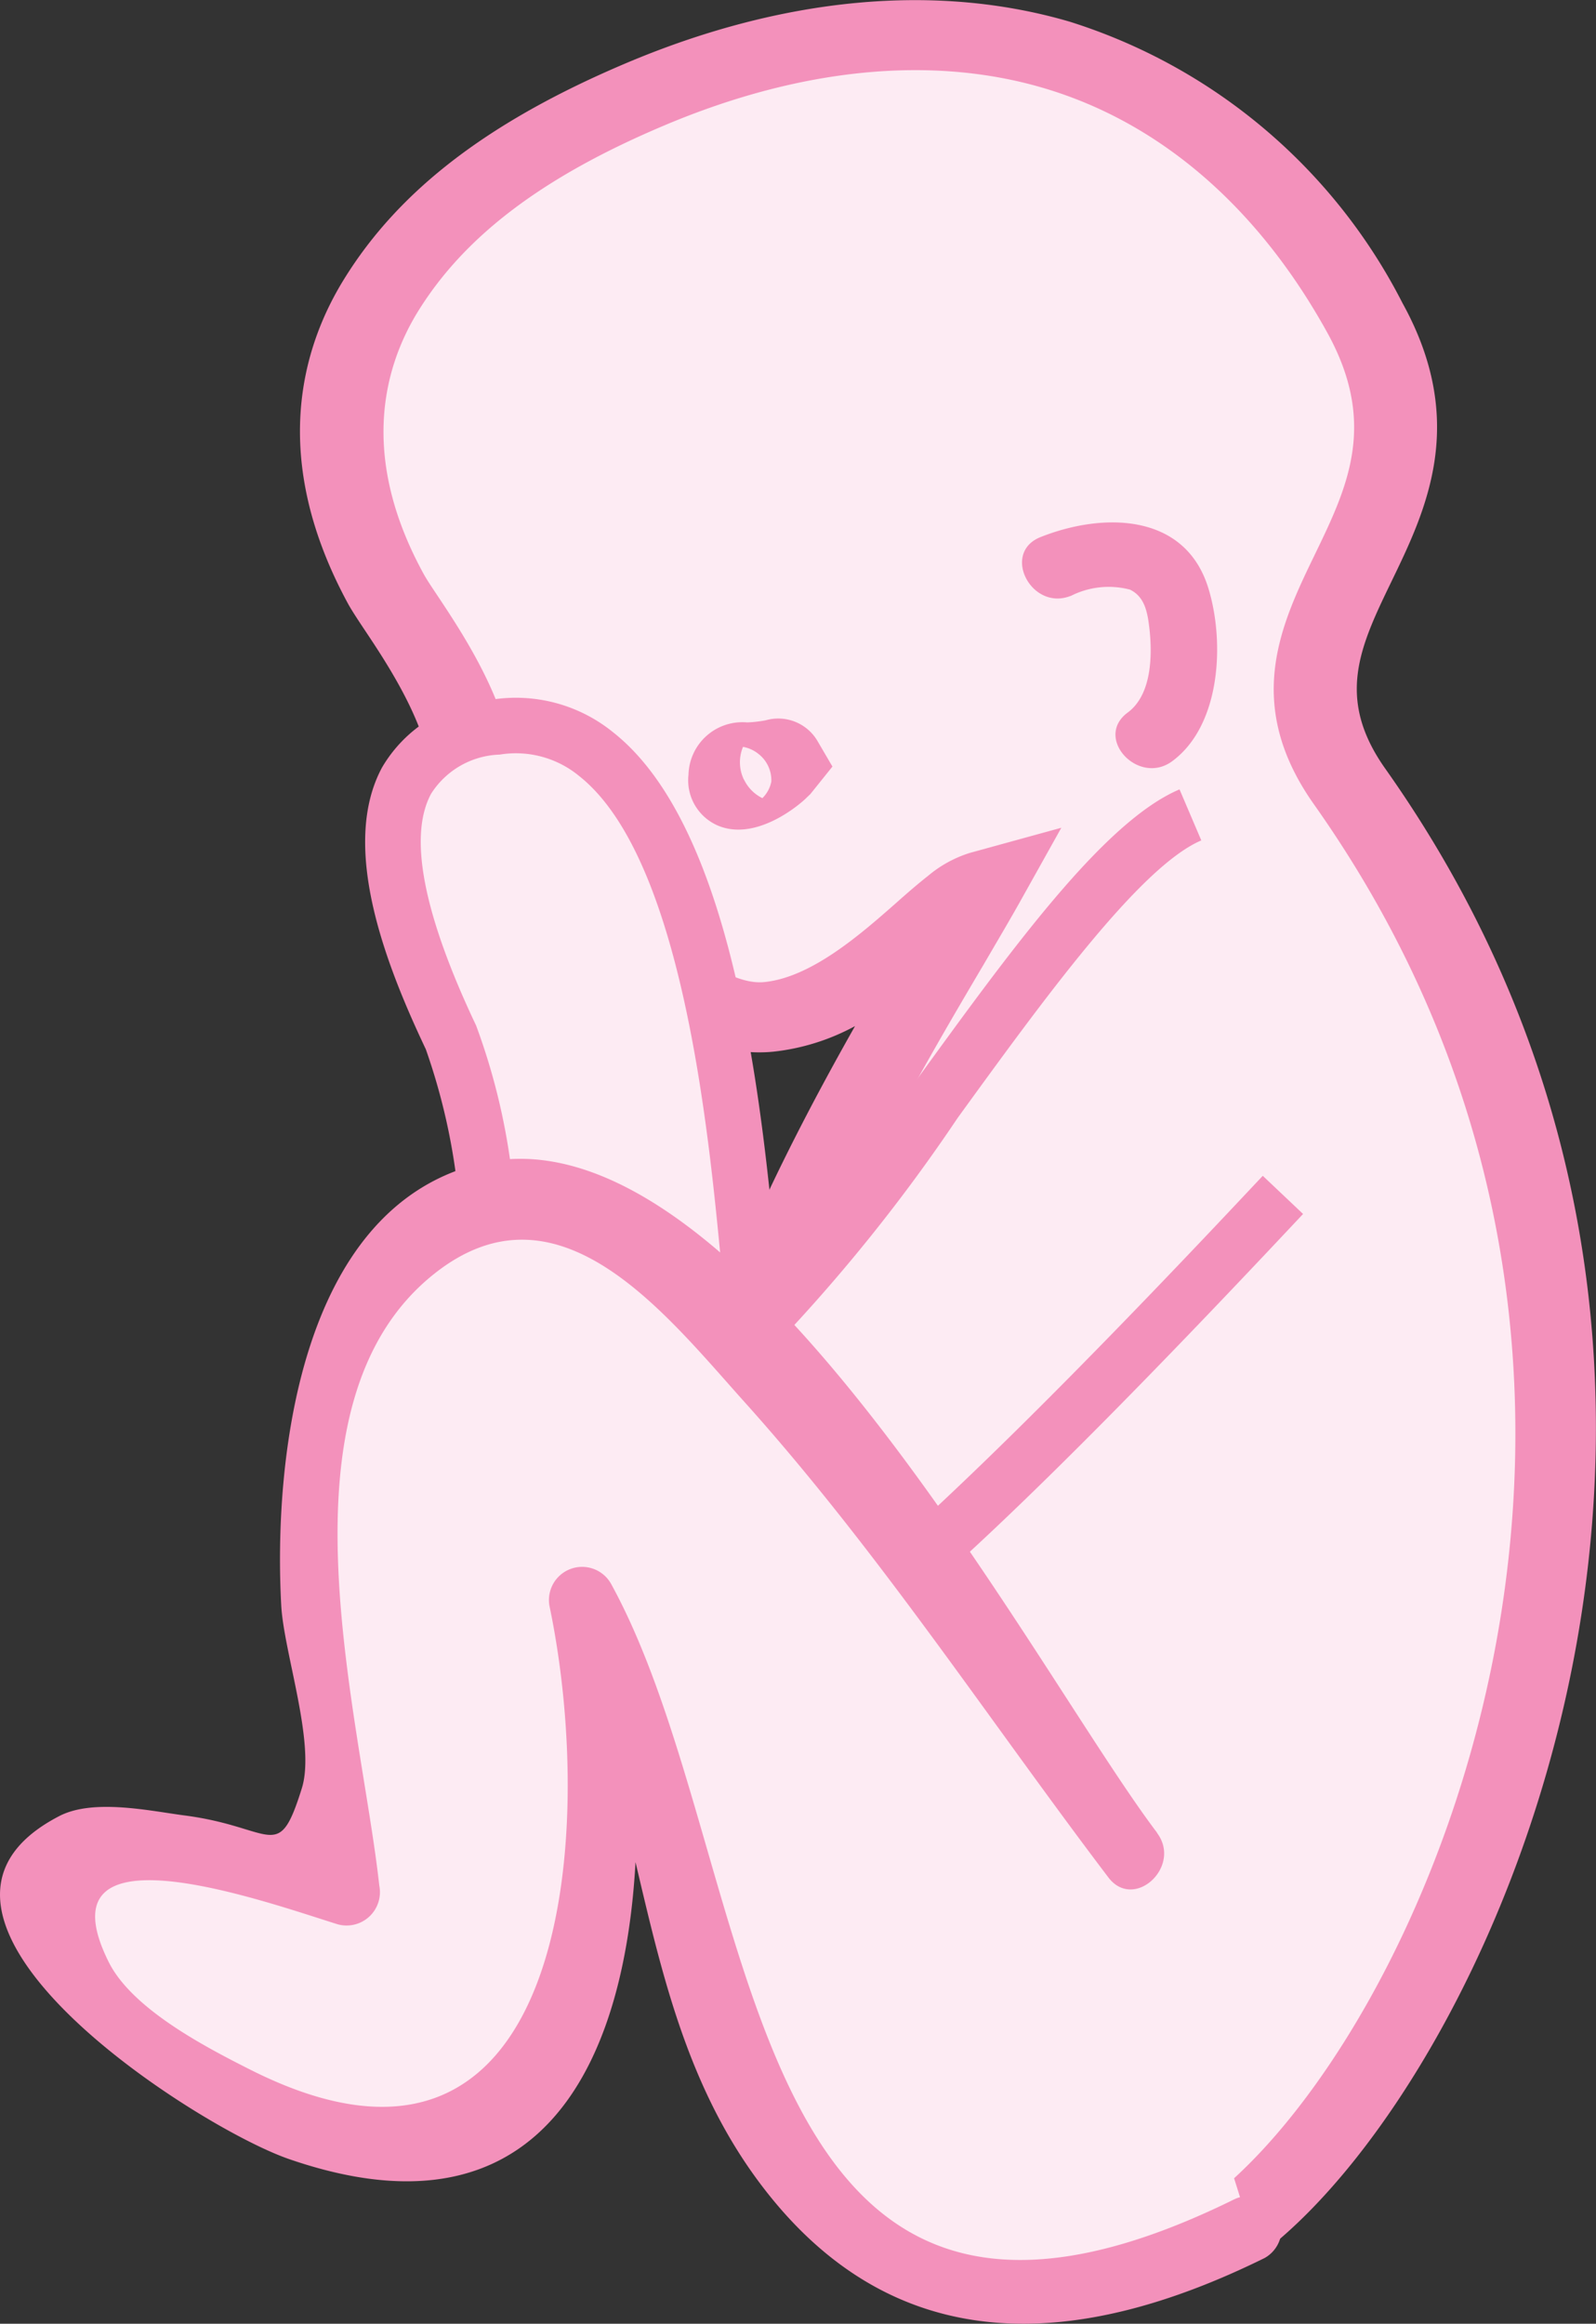
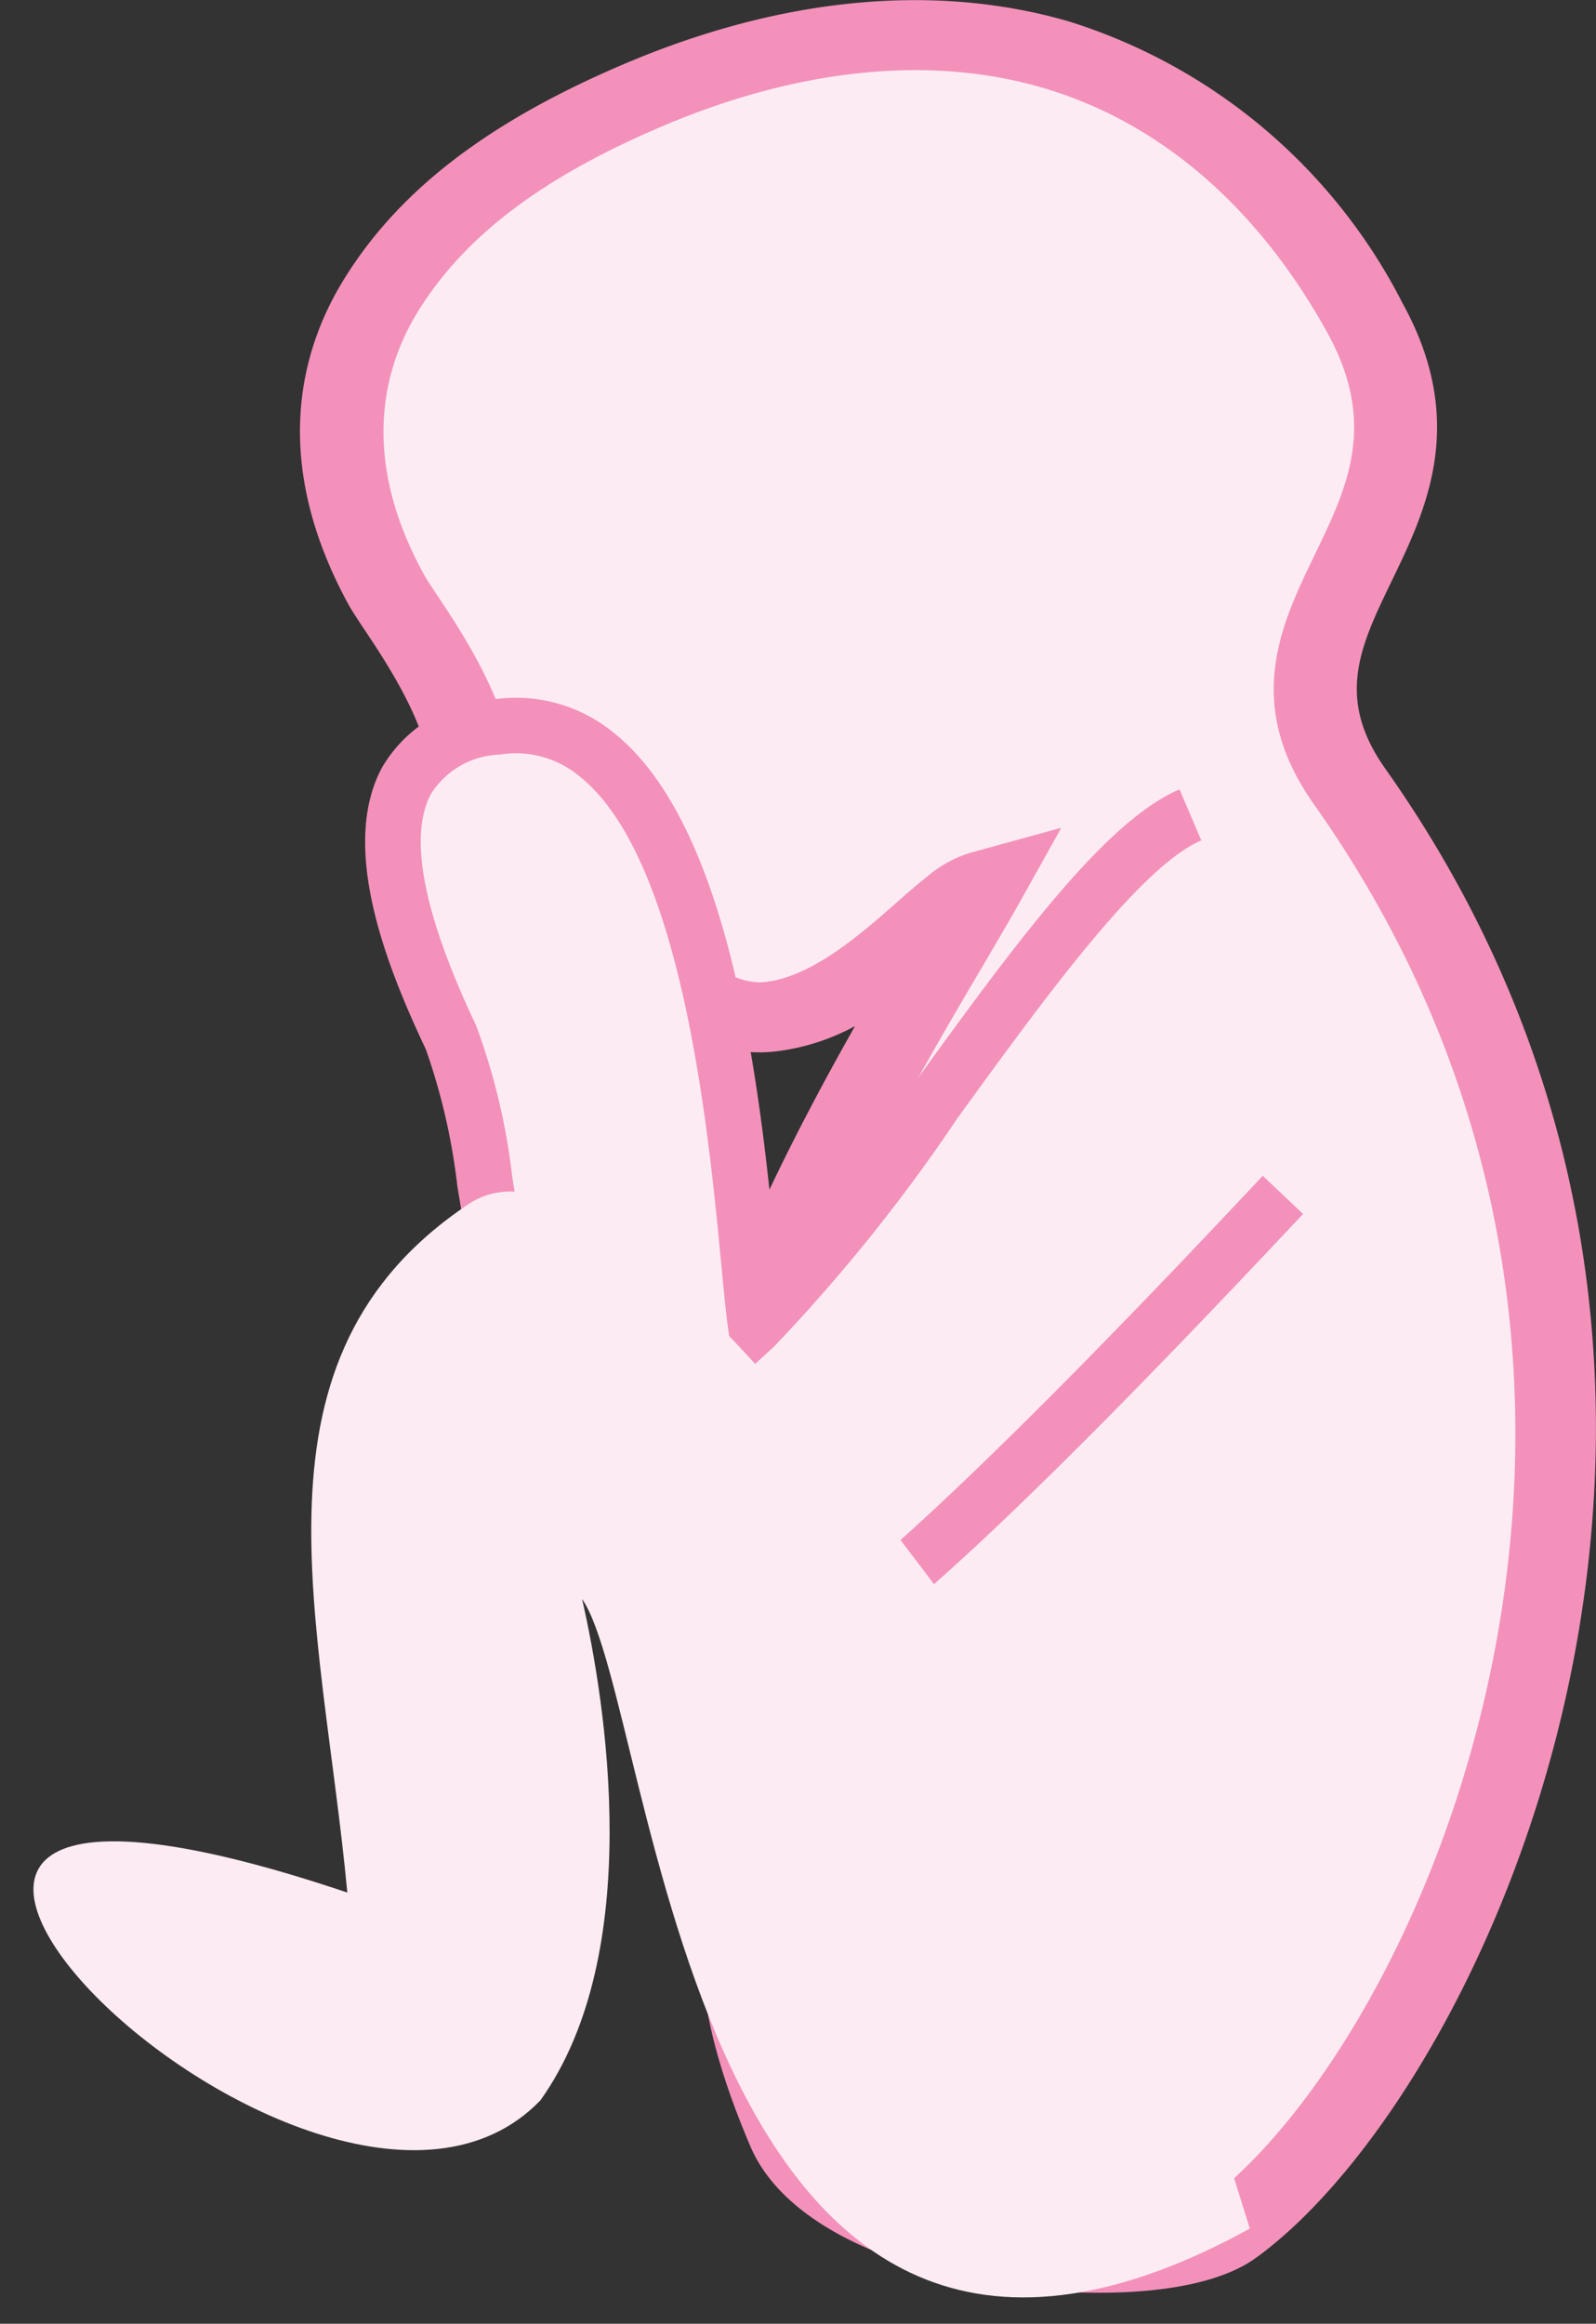
<svg xmlns="http://www.w3.org/2000/svg" id="_ŽÓť_39" data-name="—ŽÓť_39" width="52.623" height="76.611" viewBox="0 0 52.623 76.611">
  <rect x="0" y="0" width="52.623" height="76.611" fill="#333333" stroke="none" />
  <g id="Group_1765" data-name="Group 1765" transform="translate(0 0)">
    <g id="Group_1764" data-name="Group 1764">
      <g id="Group_1760" data-name="Group 1760">
        <g id="Group_1757" data-name="Group 1757">
          <g id="Group_1756" data-name="Group 1756">
            <g id="Group_1746" data-name="Group 1746" transform="translate(9.896)">
              <g id="Group_1745" data-name="Group 1745">
                <g id="Group_1743" data-name="Group 1743" transform="translate(1.374 1.366)">
-                   <path id="Path_1281" data-name="Path 1281" d="M1460.133-20.066c-2.747-6.413-.744-7.3-1.815-9.417-5.416-10.689,5.193-26.189,8.176-31.5-1.324.361-3.857,3.975-7.062,4.278-2.763.261-5.553-3.313-6.369-4.422-.363-.494-3.466-2.2-3.4-2.681.354-2.722-2.345-6.007-2.836-6.913-.445-.82-2.955-5.166-.156-9.649,1.956-3.132,5.186-5.1,8.713-6.576,9.95-4.175,18.776-1.556,23.716,7.33,3.8,6.838-4.547,9.676-.5,15.361,13.914,19.559,3.278,42.14-3.995,47.362C1472.151-15.135,1461.862-16.029,1460.133-20.066Z" transform="translate(-1445.363 88.885)" fill="#fdebf3" />
+                   <path id="Path_1281" data-name="Path 1281" d="M1460.133-20.066c-2.747-6.413-.744-7.3-1.815-9.417-5.416-10.689,5.193-26.189,8.176-31.5-1.324.361-3.857,3.975-7.062,4.278-2.763.261-5.553-3.313-6.369-4.422-.363-.494-3.466-2.2-3.4-2.681.354-2.722-2.345-6.007-2.836-6.913-.445-.82-2.955-5.166-.156-9.649,1.956-3.132,5.186-5.1,8.713-6.576,9.95-4.175,18.776-1.556,23.716,7.33,3.8,6.838-4.547,9.676-.5,15.361,13.914,19.559,3.278,42.14-3.995,47.362Z" transform="translate(-1445.363 88.885)" fill="#fdebf3" />
                </g>
                <g id="Group_1744" data-name="Group 1744">
                  <path id="Path_1282" data-name="Path 1282" d="M1476.009-15.806q-.149.116-.3.223c-1.953,1.409-6.411,1.381-9.805.623-3.572-.8-6-2.325-6.844-4.3-1.791-4.2-1.663-6.276-1.577-7.646a3.007,3.007,0,0,0-.211-1.766c-4.4-8.724,1.122-20.263,5.234-27.531a7.281,7.281,0,0,1-2.7.844c-3.123.3-5.9-2.549-7.69-4.989-.086-.074-.7-.482-1.1-.751-1.633-1.094-2.618-1.753-2.5-2.676.241-1.858-1.345-4.241-2.2-5.521-.237-.356-.423-.642-.527-.833-2.618-4.823-1.508-8.483-.121-10.716,1.821-2.939,4.784-5.2,9.311-7.114,5.161-2.178,10.213-2.647,14.612-1.356a18.573,18.573,0,0,1,10.966,9.276c2.172,3.933.77,6.832-.355,9.16-1.041,2.153-1.864,3.854-.214,6.187C1494.022-44.855,1483.7-21.758,1476.009-15.806Zm-11.092-45.353a3.982,3.982,0,0,1,1.372-.753l3.019-.83-1.352,2.42c-.323.579-.735,1.275-1.2,2.073-3.747,6.347-11.541,19.56-6.952,28.67a4.843,4.843,0,0,1,.425,2.79c-.078,1.257-.186,2.979,1.419,6.745h0c.521,1.225,2.331,2.263,4.966,2.851,3.368.751,6.531.423,7.314-.144,7.219-5.193,17.139-27.183,3.71-46.176-2.349-3.322-1.086-5.935.03-8.24,1.068-2.209,2.077-4.294.407-7.316-2.293-4.151-5.536-6.942-9.379-8.068-3.681-1.08-8-.652-12.479,1.24-3.993,1.686-6.568,3.632-8.112,6.118-1.1,1.777-1.969,4.714.151,8.621.12.225.273.448.46.73.951,1.428,2.676,4.022,2.565,6.5.339.28,1.037.747,1.445,1.021a7.293,7.293,0,0,1,1.727,1.347c1.822,2.491,3.8,4.025,5.048,3.907,1.554-.149,3.17-1.561,4.349-2.6C1464.24-60.6,1464.587-60.9,1464.917-61.159Z" transform="translate(-1444.21 90.032)" fill="#f391bb" />
                </g>
              </g>
            </g>
            <g id="Group_1749" data-name="Group 1749" transform="translate(12.044 23.009)">
              <g id="Group_1747" data-name="Group 1747" transform="translate(0.917 0.916)">
                <path id="Path_1283" data-name="Path 1283" d="M1472.413-60.831c-3.866,1.651-10.292,13.131-14.332,16.844-.541-3.8-.995-20.8-8.568-19.736-5.68.8-2.793,7.453-1.478,10.228,1.918,4.046.7,18.092,11.219,20.093,2,.381,14.708-13.312,16.209-14.9" transform="translate(-1446.126 63.771)" fill="#fdebf3" />
              </g>
              <g id="Group_1748" data-name="Group 1748">
                <path id="Path_1284" data-name="Path 1284" d="M1465.1-36.216c-4.488,4.125-5.334,3.962-5.874,3.86-8.419-1.6-9.871-10.307-10.832-16.068a20.677,20.677,0,0,0-1.042-4.532c-1.295-2.734-2.854-6.67-1.443-9.291a4.544,4.544,0,0,1,3.619-2.236,5.085,5.085,0,0,1,4,1.077c4.027,3.177,4.908,12.4,5.38,17.351.006.055.01.107.016.161,1.345-1.548,2.878-3.665,4.479-5.871,3.241-4.47,6.3-8.7,8.8-9.759l.718,1.682c-2.028.865-5.218,5.268-8.034,9.15a56.516,56.516,0,0,1-6.039,7.524l-1.278,1.176-.246-1.72c-.074-.512-.145-1.259-.232-2.169-.415-4.349-1.278-13.4-4.692-16.09a3.279,3.279,0,0,0-2.611-.7,2.785,2.785,0,0,0-2.263,1.291c-.755,1.4-.256,3.97,1.484,7.641a21.311,21.311,0,0,1,1.194,5.014c.929,5.573,2.2,13.209,9.368,14.571.235-.06,2.585-1.011,14.971-14.2l.405-.43,1.329,1.258-.4.425C1470.918-41.822,1467.495-38.411,1465.1-36.216Z" transform="translate(-1445.356 64.54)" fill="#f391bb" />
              </g>
            </g>
            <g id="Group_1755" data-name="Group 1755" transform="translate(0 38.204)">
              <g id="Group_1751" data-name="Group 1751" transform="translate(1.092 1.079)">
                <g id="Group_1750" data-name="Group 1750">
                  <path id="Path_1285" data-name="Path 1285" d="M1471.6-23.267c-4.663-6.018-16.77-24.885-21.9-21.462-7.6,5.072-4.856,13.612-4,22.7-23.271-7.835-1.073,14.568,6.367,6.85,3.476-4.877,2.148-13.143,1.373-16.528,2.452,3.527,3.412,30.985,22.018,20.756" transform="translate(-1435.34 45.141)" fill="#fdebf3" />
                </g>
              </g>
              <g id="Group_1754" data-name="Group 1754">
                <g id="Group_1753" data-name="Group 1753">
                  <g id="Group_1752" data-name="Group 1752">
-                     <path id="Path_1286" data-name="Path 1286" d="M1472.574-23.83c-4.037-5.324-13.851-24.26-22.423-22.036-5.9,1.532-6.71,9.852-6.454,14.547.084,1.547,1.138,4.553.68,6.021-.786,2.517-.91,1.283-3.868.9-1.115-.145-3-.566-4.129.02-6.337,3.276,4.488,10.244,7.572,11.308,12.094,4.174,12.439-10.457,10.718-18.693l-2.033.729c3.229,5.885,2.622,13.145,6.854,18.777,4.434,5.9,10.493,5.477,16.631,2.449a1.09,1.09,0,0,0-.995-1.938c-16.682,8.231-15.438-10.961-20.552-20.283a1.094,1.094,0,0,0-2.033.729c1.594,7.624.558,20.542-9.862,15.285-1.521-.767-3.911-2.015-4.676-3.559-2.3-4.632,4.969-2.048,7.541-1.239a1.1,1.1,0,0,0,1.385-1.272c-.616-5.607-3.619-15.916,1.849-20.2,4.082-3.2,7.578,1.348,10.2,4.264,4.4,4.9,8.019,10.43,11.99,15.666.846,1.116,2.444-.364,1.6-1.473Z" transform="translate(-1434.424 46.047)" fill="#f391bb" />
-                   </g>
+                     </g>
                </g>
              </g>
            </g>
          </g>
        </g>
        <g id="Group_1759" data-name="Group 1759" transform="translate(22.692 23.698)">
          <g id="Group_1758" data-name="Group 1758">
-             <path id="Path_1287" data-name="Path 1287" d="M1458.045-63.633c-.493.454-1.78,1.364-2.9.883a1.627,1.627,0,0,1-.961-1.677v0a1.777,1.777,0,0,1,1.934-1.721,3.974,3.974,0,0,0,.612-.07,1.5,1.5,0,0,1,1.7.671l.5.855-.729.908C1458.164-63.748,1458.112-63.7,1458.045-63.633Zm-2.038-.641c.009.017.017.033.027.049a1.3,1.3,0,0,0,.586.573,1.035,1.035,0,0,0,.295-.547h0v0a1.1,1.1,0,0,0-.411-.9,1.14,1.14,0,0,0-.522-.243,1.318,1.318,0,0,0,.023,1.068l-.458-.038Z" transform="translate(-1454.175 66.267)" fill="#f391bb" />
-           </g>
+             </g>
        </g>
      </g>
      <g id="Group_1763" data-name="Group 1763" transform="translate(33.696 17.229)">
        <g id="Group_1762" data-name="Group 1762">
          <g id="Group_1761" data-name="Group 1761">
-             <path id="Path_1288" data-name="Path 1288" d="M1465.394-70.15a2.758,2.758,0,0,1,1.961-.211c.488.239.575.754.635,1.253.106.905.084,2.212-.714,2.8-1.126.833.356,2.43,1.473,1.6,1.608-1.191,1.728-3.945,1.188-5.7-.768-2.5-3.49-2.5-5.536-1.685-1.3.518-.3,2.451.995,1.938Z" transform="translate(-1463.791 72.572)" fill="#f391bb" />
-           </g>
+             </g>
        </g>
      </g>
    </g>
  </g>
</svg>